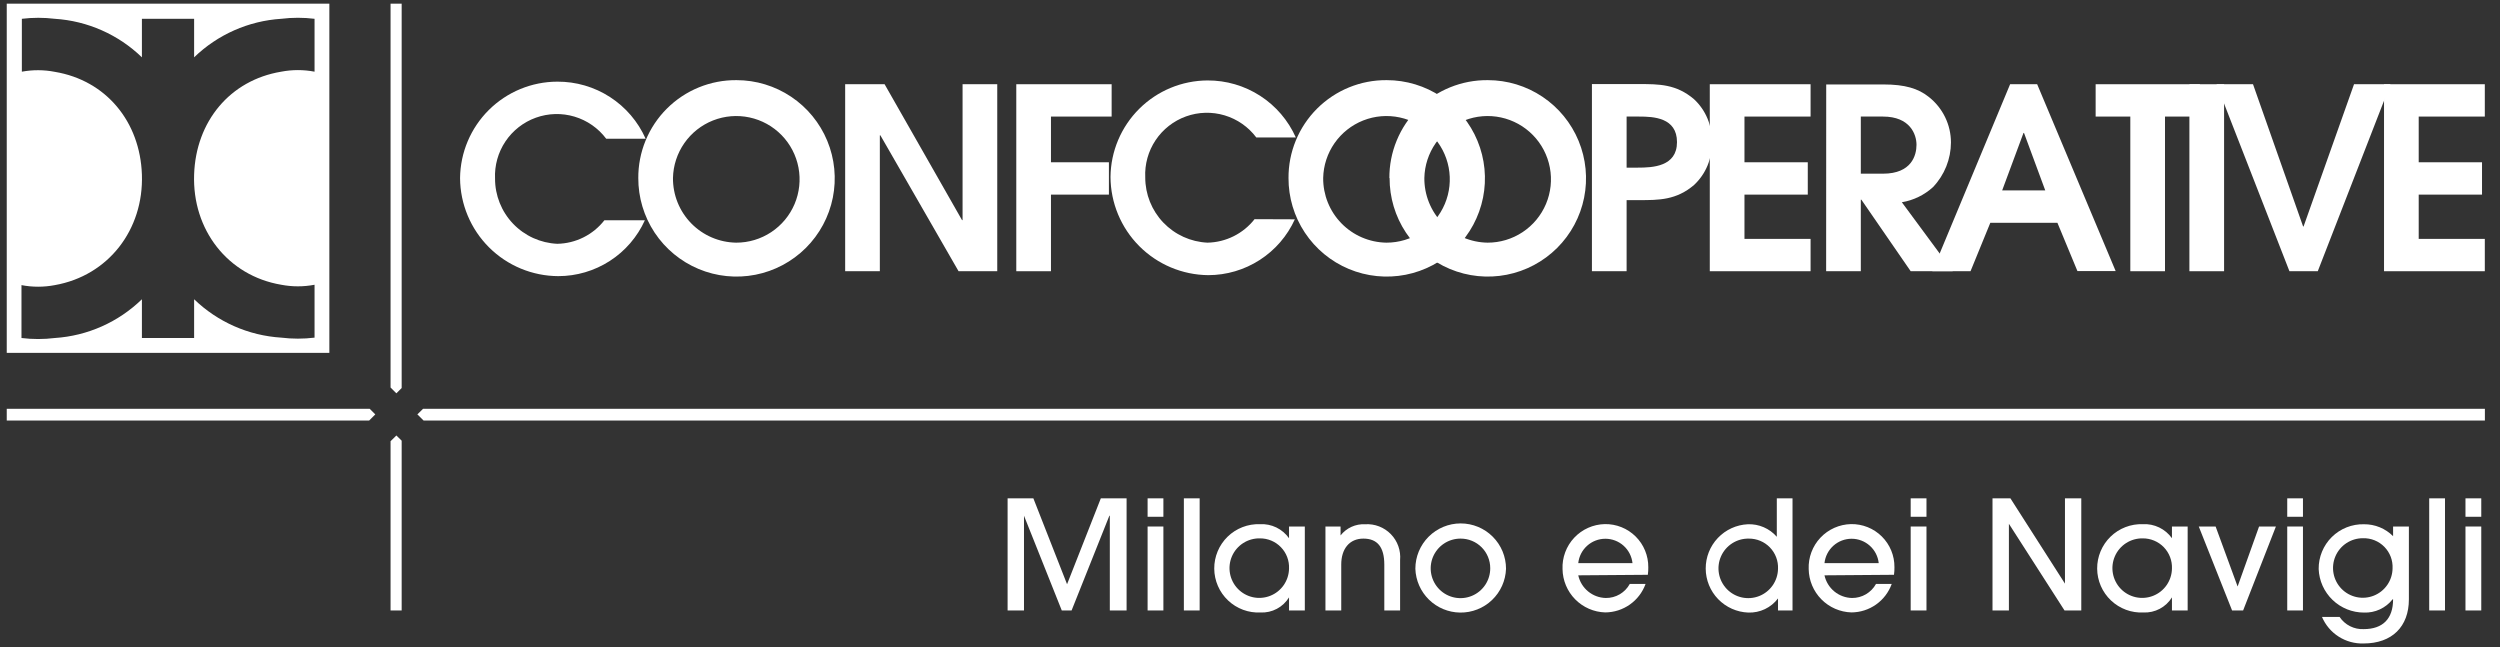
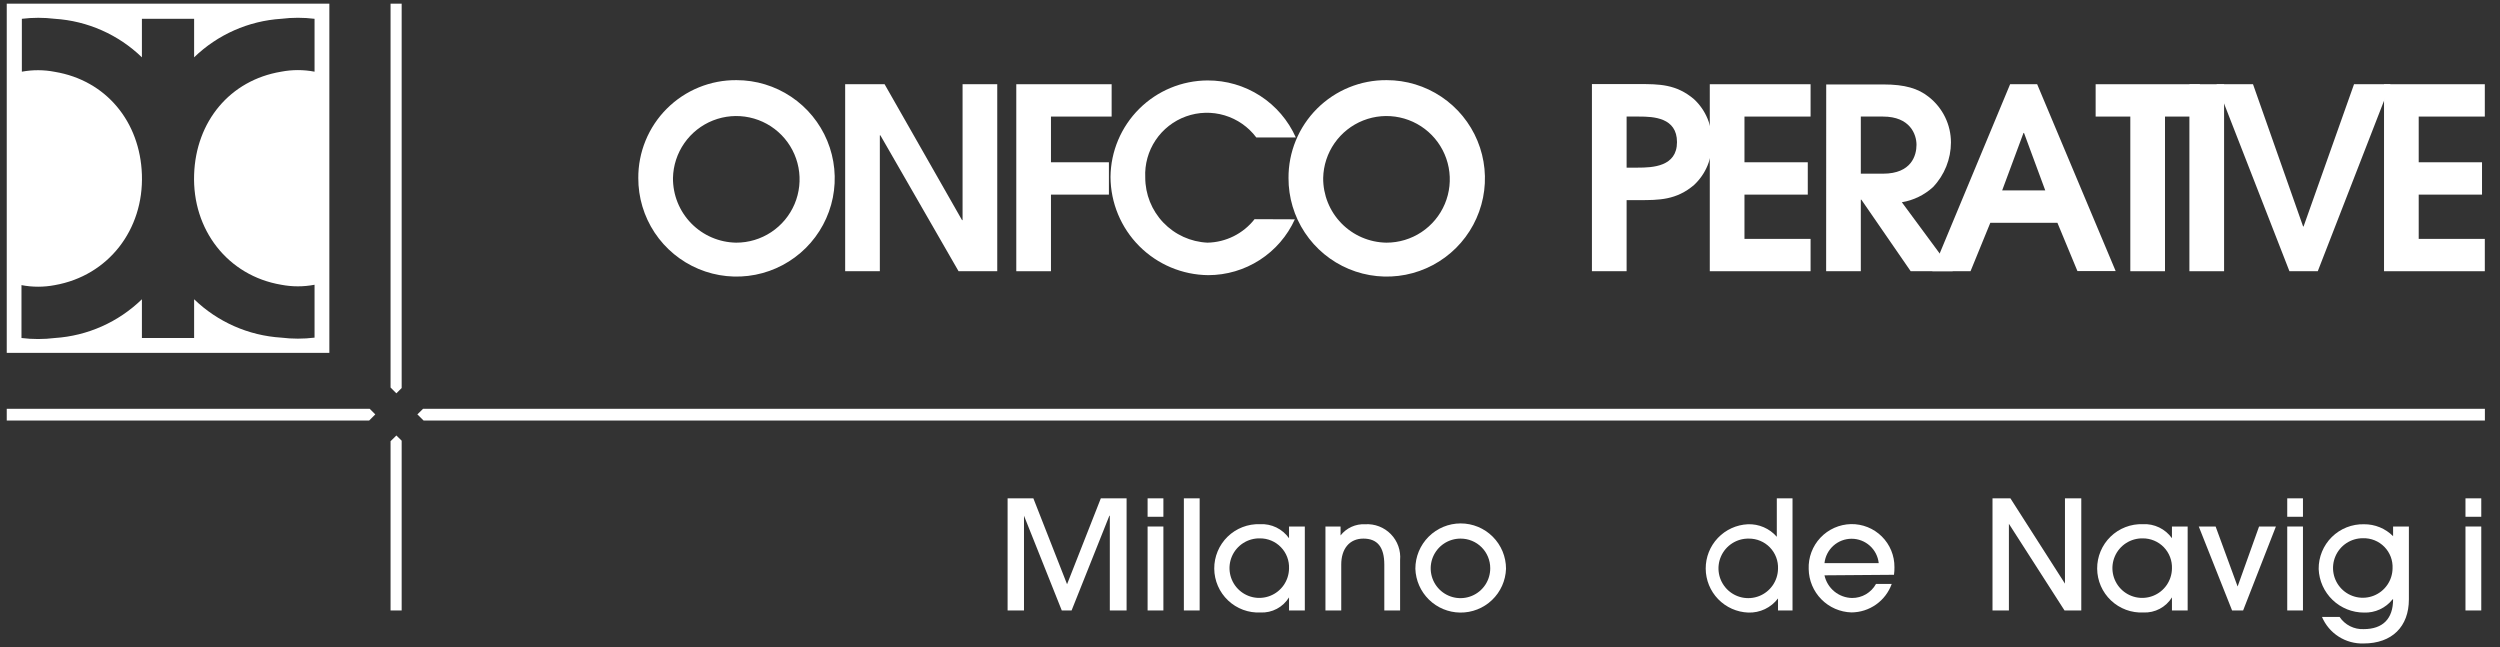
<svg xmlns="http://www.w3.org/2000/svg" width="278" height="72" viewBox="0 0 278 72" fill="none">
  <rect x="0" y="0" width="278" height="72" fill="#333333" stroke="none" />
  <g clip-path="url(#clip0_6144_21799)">
    <path d="M44.077 43.737L44.665 43.148V0.41H43.43V43.09L44.077 43.737Z" fill="white" />
    <path d="M41.733 46.081L41.111 45.459H0.75V46.761H41.052L41.733 46.081Z" fill="white" />
    <path d="M47.042 45.459L46.412 46.081L47.101 46.761H276.32V45.459H47.042Z" fill="white" />
    <path d="M44.077 48.425L43.43 49.063V67.883H44.665V49.004L44.077 48.425Z" fill="white" />
    <path fill-rule="evenodd" clip-rule="evenodd" d="M0.75 0.41V39.242H36.624V0.41H0.75ZM34.978 7.971C33.754 7.736 32.496 7.736 31.273 7.971C25.56 8.921 21.787 13.516 21.586 19.398C21.367 25.539 25.316 30.655 31.273 31.664C32.496 31.899 33.754 31.899 34.978 31.664V37.545C33.747 37.696 32.503 37.696 31.273 37.545C27.639 37.319 24.205 35.806 21.586 33.277V37.587H15.78V33.277C13.167 35.821 9.732 37.349 6.093 37.587C4.863 37.738 3.619 37.738 2.388 37.587V31.706C3.612 31.941 4.87 31.941 6.093 31.706C12.05 30.655 15.99 25.539 15.78 19.414C15.579 13.533 11.798 8.938 6.093 7.988C4.884 7.753 3.642 7.747 2.43 7.971V2.09C3.647 1.943 4.877 1.943 6.093 2.09C9.728 2.324 13.162 3.843 15.78 6.375V2.09H21.586V6.375C24.204 3.843 27.638 2.324 31.273 2.09C32.503 1.939 33.747 1.939 34.978 2.09V7.971Z" fill="white" />
-     <path d="M67.206 24.497C66.583 25.294 65.79 25.943 64.884 26.395C63.979 26.847 62.984 27.091 61.972 27.11C60.107 27.028 58.346 26.229 57.056 24.879C55.766 23.53 55.047 21.735 55.049 19.868C54.982 18.401 55.386 16.951 56.203 15.73C57.02 14.51 58.207 13.583 59.589 13.086C60.971 12.589 62.476 12.548 63.883 12.969C65.29 13.389 66.525 14.25 67.408 15.424H71.793C70.95 13.526 69.572 11.915 67.828 10.788C66.084 9.662 64.049 9.068 61.972 9.08C59.121 9.087 56.387 10.217 54.363 12.225C52.339 14.233 51.188 16.958 51.159 19.809C51.177 22.698 52.334 25.463 54.379 27.504C56.424 29.544 59.192 30.695 62.081 30.706C64.113 30.706 66.102 30.12 67.809 29.019C69.517 27.918 70.871 26.348 71.709 24.497H67.206Z" fill="white" />
    <path d="M93.982 30.16H97.838V15.046H97.897L106.592 30.16H110.894V9.366H107.038V24.48H106.979L98.367 9.366H93.982V30.16Z" fill="white" />
    <path d="M113.011 30.16H116.867V21.641H123.311V18.045H116.867V12.962H123.614V9.366H113.011V30.16Z" fill="white" />
    <path d="M139.509 24.371C138.885 25.167 138.091 25.814 137.186 26.266C136.281 26.718 135.287 26.963 134.275 26.984C132.41 26.9 130.649 26.099 129.359 24.748C128.069 23.397 127.351 21.601 127.352 19.733C127.282 18.266 127.684 16.814 128.5 15.592C129.316 14.371 130.502 13.443 131.884 12.945C133.267 12.448 134.772 12.407 136.18 12.829C137.587 13.251 138.822 14.113 139.703 15.289H144.097C143.253 13.392 141.875 11.782 140.13 10.655C138.386 9.529 136.352 8.935 134.275 8.946C131.428 8.959 128.701 10.092 126.683 12.099C124.664 14.107 123.516 16.828 123.488 19.675C123.501 22.559 124.649 25.321 126.683 27.365C128.718 29.409 131.476 30.57 134.359 30.597C136.391 30.595 138.379 30.008 140.086 28.907C141.793 27.806 143.148 26.238 143.987 24.388L139.509 24.371Z" fill="white" />
    <path d="M190.128 30.16H201.336V26.564H193.985V21.641H201.025V18.045H193.985V12.962H201.336V9.366H190.128V30.16Z" fill="white" />
    <path d="M236.891 30.16H240.748V12.962H244.629V9.366H233.035V12.962H236.891V30.16Z" fill="white" />
    <path d="M247.318 9.366H243.461V30.16H247.318V9.366Z" fill="white" />
    <path d="M254.585 30.16H257.736L265.818 9.366H261.768L256.156 25.186H256.106L250.535 9.366H246.478L254.585 30.16Z" fill="white" />
    <path d="M265.104 30.16H276.311V26.564H268.96V21.641H276V18.045H268.96V12.962H276.311V9.366H265.104V30.16Z" fill="white" />
    <path d="M74.835 19.784C74.866 18.398 75.306 17.053 76.099 15.916C76.891 14.779 78.002 13.902 79.291 13.393C80.581 12.885 81.992 12.769 83.347 13.059C84.702 13.349 85.942 14.033 86.91 15.024C87.878 16.016 88.533 17.271 88.791 18.633C89.049 19.995 88.899 21.402 88.361 22.679C87.822 23.956 86.918 25.046 85.763 25.812C84.608 26.578 83.253 26.985 81.867 26.984C79.981 26.957 78.182 26.185 76.864 24.836C75.546 23.486 74.817 21.67 74.835 19.784ZM70.978 19.784C70.968 21.946 71.6 24.063 72.794 25.866C73.989 27.668 75.691 29.076 77.686 29.91C79.68 30.745 81.878 30.968 84 30.553C86.122 30.137 88.073 29.101 89.605 27.575C91.138 26.05 92.183 24.104 92.609 21.984C93.034 19.864 92.821 17.665 91.996 15.666C91.17 13.668 89.771 11.959 87.973 10.757C86.176 9.554 84.063 8.912 81.9 8.912C80.464 8.9 79.04 9.174 77.71 9.717C76.38 10.261 75.172 11.063 74.156 12.078C73.139 13.093 72.335 14.3 71.79 15.629C71.244 16.957 70.968 18.381 70.978 19.818V19.784Z" fill="white" />
    <path d="M147.138 19.784C147.169 18.398 147.609 17.053 148.402 15.916C149.195 14.779 150.306 13.902 151.595 13.393C152.884 12.885 154.295 12.769 155.65 13.059C157.006 13.349 158.245 14.033 159.214 15.024C160.182 16.016 160.836 17.271 161.094 18.633C161.352 19.995 161.203 21.402 160.664 22.679C160.125 23.956 159.222 25.046 158.067 25.812C156.912 26.578 155.556 26.985 154.17 26.984C152.284 26.957 150.486 26.185 149.168 24.836C147.85 23.486 147.12 21.67 147.138 19.784ZM143.282 19.784C143.272 21.946 143.904 24.063 145.098 25.866C146.292 27.668 147.994 29.076 149.989 29.91C151.984 30.745 154.181 30.968 156.303 30.553C158.425 30.137 160.376 29.101 161.909 27.575C163.441 26.05 164.486 24.104 164.912 21.984C165.338 19.864 165.124 17.665 164.299 15.666C163.474 13.668 162.074 11.959 160.277 10.757C158.48 9.554 156.366 8.912 154.204 8.912C152.767 8.9 151.343 9.174 150.013 9.717C148.684 10.261 147.476 11.063 146.459 12.078C145.443 13.093 144.638 14.3 144.093 15.629C143.547 16.957 143.272 18.381 143.282 19.818V19.784Z" fill="white" />
-     <path d="M158.388 19.784C158.419 18.398 158.859 17.053 159.652 15.916C160.444 14.779 161.555 13.902 162.845 13.393C164.134 12.885 165.545 12.769 166.9 13.059C168.255 13.349 169.495 14.033 170.463 15.024C171.432 16.016 172.086 17.271 172.344 18.633C172.602 19.995 172.452 21.402 171.914 22.679C171.375 23.956 170.472 25.046 169.316 25.812C168.161 26.578 166.806 26.985 165.42 26.984C163.534 26.957 161.735 26.185 160.417 24.836C159.099 23.486 158.37 21.67 158.388 19.784ZM154.523 19.784C154.513 21.946 155.145 24.063 156.339 25.866C157.533 27.668 159.235 29.076 161.23 29.91C163.225 30.745 165.423 30.968 167.545 30.552C169.667 30.137 171.617 29.101 173.15 27.575C174.682 26.05 175.728 24.104 176.153 21.984C176.579 19.864 176.365 17.665 175.54 15.666C174.715 13.668 173.315 11.959 171.518 10.757C169.721 9.554 167.607 8.912 165.445 8.912C164.007 8.898 162.58 9.17 161.248 9.712C159.916 10.254 158.706 11.056 157.687 12.071C156.668 13.086 155.861 14.294 155.314 15.624C154.766 16.954 154.489 18.379 154.498 19.817L154.523 19.784Z" fill="white" />
    <path d="M180.904 12.962H182.282C183.861 12.962 186.482 13.071 186.482 15.802C186.482 18.532 183.777 18.641 182.122 18.641H180.879V12.962M177.022 30.16H180.879V22.254H182.256C184.483 22.254 186.398 22.254 188.373 20.574C189.026 19.968 189.54 19.227 189.879 18.403C190.218 17.579 190.375 16.692 190.339 15.802C190.376 14.911 190.219 14.024 189.88 13.2C189.54 12.376 189.026 11.635 188.373 11.03C186.398 9.349 184.483 9.349 182.256 9.349H177.022V30.16Z" fill="white" />
    <path d="M206.923 12.962H209.393C212.409 12.962 213.115 14.953 213.115 16.104C213.115 17.255 212.577 19.313 209.393 19.313H206.923V12.962ZM203.067 30.16H206.923V22.203H206.982L212.468 30.16H217.148L211.485 22.489C212.777 22.275 213.979 21.691 214.947 20.809C216.226 19.469 216.942 17.688 216.946 15.835C216.944 14.865 216.724 13.908 216.3 13.035C215.877 12.162 215.262 11.396 214.501 10.794C213.317 9.837 211.821 9.391 209.46 9.391H203.075L203.067 30.16Z" fill="white" />
    <path d="M224.987 14.785H225.071L227.431 21.17H222.642L225.012 14.785M214.871 30.16H219.122L221.323 24.774H228.784L231.01 30.143H235.262L226.532 9.366H223.525L214.871 30.16Z" fill="white" />
    <path d="M123.412 67.883V57.347H123.362L119.161 67.883H118.069L113.868 57.347V67.883H112.045V55.415H114.91L118.657 64.967L122.412 55.415H125.277V67.883H123.412Z" fill="white" />
    <path d="M127.613 57.465V55.415H129.369V57.465H127.613ZM127.613 67.883V58.548H129.369V67.883H127.613Z" fill="white" />
    <path d="M131.646 67.883V55.415H133.401V67.883H131.646Z" fill="white" />
    <path d="M143.34 67.883V66.429C143.011 66.967 142.543 67.406 141.986 67.701C141.429 67.997 140.803 68.138 140.173 68.109C139.511 68.141 138.85 68.038 138.229 67.808C137.608 67.578 137.041 67.224 136.56 66.769C136.079 66.313 135.695 65.766 135.431 65.158C135.167 64.551 135.029 63.896 135.024 63.234C135.02 62.572 135.149 61.915 135.405 61.304C135.66 60.693 136.036 60.14 136.511 59.678C136.986 59.216 137.549 58.855 138.167 58.616C138.784 58.377 139.444 58.266 140.106 58.288C140.733 58.254 141.359 58.379 141.925 58.652C142.49 58.925 142.977 59.338 143.34 59.851V58.548H145.096V67.883H143.34ZM143.34 63.228C143.36 62.791 143.29 62.354 143.135 61.945C142.98 61.536 142.743 61.162 142.438 60.848C142.134 60.533 141.769 60.284 141.365 60.115C140.961 59.947 140.527 59.862 140.089 59.867C139.434 59.856 138.79 60.039 138.24 60.393C137.689 60.748 137.255 61.258 136.994 61.858C136.733 62.459 136.657 63.124 136.774 63.768C136.891 64.413 137.196 65.008 137.652 65.479C138.107 65.95 138.692 66.275 139.332 66.413C139.972 66.551 140.639 66.496 141.248 66.255C141.857 66.014 142.381 65.598 142.754 65.059C143.126 64.52 143.33 63.883 143.34 63.228Z" fill="white" />
    <path d="M153.935 67.883V62.791C153.935 60.817 153.153 59.893 151.607 59.893C150.062 59.893 149.146 61.027 149.146 62.775V67.883H147.39V58.548H149.07V59.54C149.392 59.129 149.809 58.802 150.284 58.585C150.759 58.369 151.279 58.27 151.801 58.297C152.329 58.263 152.858 58.344 153.352 58.534C153.846 58.724 154.293 59.019 154.663 59.398C155.032 59.777 155.315 60.231 155.493 60.73C155.67 61.229 155.738 61.76 155.691 62.287V67.883H153.935Z" fill="white" />
    <path d="M162.362 68.118C161.065 68.101 159.825 67.586 158.898 66.678C157.972 65.771 157.431 64.541 157.388 63.245C157.388 61.908 157.919 60.626 158.864 59.681C159.81 58.735 161.092 58.204 162.429 58.204C163.766 58.204 165.048 58.735 165.993 59.681C166.939 60.626 167.47 61.908 167.47 63.245C167.426 64.564 166.866 65.814 165.911 66.725C164.956 67.636 163.682 68.136 162.362 68.118ZM162.412 59.893C161.756 59.891 161.114 60.084 160.568 60.448C160.022 60.812 159.597 61.33 159.345 61.936C159.094 62.542 159.029 63.209 159.158 63.853C159.287 64.496 159.604 65.087 160.069 65.55C160.534 66.012 161.126 66.326 161.77 66.452C162.414 66.578 163.081 66.509 163.686 66.255C164.291 66.001 164.807 65.572 165.168 65.025C165.529 64.477 165.719 63.834 165.714 63.178C165.714 62.745 165.628 62.316 165.462 61.917C165.296 61.517 165.053 61.154 164.746 60.849C164.439 60.544 164.075 60.302 163.674 60.138C163.274 59.974 162.845 59.891 162.412 59.893Z" fill="white" />
-     <path d="M175.502 63.976C175.656 64.679 176.042 65.31 176.599 65.767C177.155 66.224 177.848 66.481 178.568 66.496C179.112 66.502 179.647 66.359 180.116 66.084C180.586 65.809 180.971 65.411 181.232 64.934H182.987C182.654 65.857 182.045 66.656 181.242 67.223C180.44 67.789 179.483 68.096 178.501 68.101C177.241 68.064 176.043 67.542 175.159 66.644C174.274 65.745 173.771 64.539 173.754 63.279C173.728 62.641 173.83 62.004 174.053 61.405C174.276 60.807 174.616 60.259 175.053 59.794C175.491 59.328 176.016 58.955 176.6 58.695C177.183 58.435 177.812 58.294 178.451 58.28C179.086 58.268 179.717 58.385 180.306 58.621C180.895 58.858 181.432 59.21 181.883 59.657C182.334 60.104 182.691 60.637 182.932 61.225C183.174 61.812 183.296 62.442 183.29 63.077C183.295 63.358 183.278 63.639 183.239 63.917L175.502 63.976ZM181.534 62.623C181.455 61.878 181.104 61.189 180.547 60.688C179.99 60.186 179.267 59.909 178.518 59.909C177.769 59.909 177.046 60.186 176.489 60.688C175.932 61.189 175.58 61.878 175.502 62.623H181.534Z" fill="white" />
    <path d="M197.715 67.883V66.547C197.331 67.054 196.831 67.462 196.256 67.736C195.681 68.009 195.049 68.14 194.413 68.118C193.146 68.072 191.944 67.538 191.061 66.628C190.178 65.717 189.681 64.5 189.675 63.231C189.668 61.963 190.153 60.741 191.026 59.821C191.9 58.901 193.096 58.355 194.363 58.297C194.969 58.274 195.573 58.388 196.13 58.629C196.687 58.87 197.182 59.233 197.581 59.691V55.415H199.328V67.883H197.715ZM194.464 59.893C193.809 59.881 193.165 60.064 192.614 60.419C192.063 60.773 191.63 61.283 191.369 61.884C191.108 62.484 191.031 63.149 191.148 63.794C191.265 64.438 191.571 65.033 192.026 65.504C192.482 65.975 193.067 66.3 193.707 66.438C194.347 66.576 195.014 66.521 195.623 66.281C196.232 66.04 196.756 65.623 197.128 65.084C197.501 64.546 197.705 63.908 197.715 63.253C197.735 62.816 197.665 62.379 197.509 61.97C197.354 61.561 197.117 61.188 196.813 60.873C196.509 60.558 196.143 60.309 195.739 60.141C195.335 59.972 194.901 59.888 194.464 59.893Z" fill="white" />
    <path d="M202.882 63.976C203.035 64.68 203.421 65.311 203.977 65.769C204.534 66.226 205.228 66.483 205.949 66.496C206.492 66.499 207.026 66.356 207.495 66.081C207.963 65.805 208.349 65.409 208.612 64.934H210.359C210.027 65.857 209.42 66.656 208.619 67.222C207.818 67.788 206.862 68.095 205.881 68.101C204.62 68.064 203.422 67.543 202.536 66.644C201.65 65.746 201.145 64.54 201.126 63.279C201.101 62.64 201.204 62.003 201.428 61.405C201.652 60.806 201.993 60.258 202.431 59.793C202.869 59.328 203.395 58.955 203.979 58.695C204.563 58.435 205.192 58.294 205.831 58.28C206.466 58.268 207.096 58.385 207.685 58.621C208.274 58.858 208.81 59.21 209.26 59.658C209.711 60.105 210.067 60.638 210.307 61.225C210.548 61.813 210.669 62.442 210.662 63.077C210.667 63.358 210.65 63.639 210.611 63.917L202.882 63.976ZM208.914 62.623C208.836 61.878 208.484 61.189 207.927 60.688C207.37 60.186 206.647 59.909 205.898 59.909C205.149 59.909 204.426 60.186 203.869 60.688C203.313 61.189 202.961 61.878 202.882 62.623H208.914Z" fill="white" />
-     <path d="M212.468 57.465V55.415H214.224V57.465H212.468ZM212.468 67.883V58.548H214.224V67.883H212.468Z" fill="white" />
    <path d="M229.574 67.883L223.39 58.246V67.883H221.567V55.415H223.558L229.624 64.9V55.415H231.439V67.883H229.574Z" fill="white" />
    <path d="M241.521 67.883V66.429C241.19 66.965 240.722 67.404 240.165 67.699C239.608 67.995 238.983 68.136 238.353 68.109C237.692 68.141 237.031 68.038 236.41 67.808C235.789 67.578 235.221 67.224 234.74 66.769C234.259 66.313 233.875 65.766 233.611 65.158C233.347 64.551 233.209 63.896 233.204 63.234C233.2 62.572 233.329 61.915 233.585 61.304C233.84 60.693 234.217 60.14 234.691 59.678C235.166 59.216 235.729 58.855 236.347 58.616C236.964 58.377 237.624 58.266 238.286 58.288C238.913 58.255 239.538 58.381 240.104 58.654C240.669 58.928 241.157 59.339 241.521 59.851V58.548H243.268V67.883H241.521ZM241.521 63.228C241.539 62.791 241.468 62.355 241.312 61.946C241.157 61.538 240.92 61.165 240.616 60.85C240.312 60.536 239.947 60.287 239.543 60.118C239.14 59.949 238.707 59.864 238.269 59.867C237.614 59.856 236.971 60.039 236.42 60.393C235.869 60.748 235.436 61.258 235.175 61.858C234.914 62.459 234.837 63.124 234.954 63.768C235.071 64.413 235.376 65.008 235.832 65.479C236.287 65.95 236.872 66.275 237.512 66.413C238.153 66.551 238.82 66.496 239.429 66.255C240.038 66.014 240.562 65.598 240.934 65.059C241.306 64.52 241.51 63.883 241.521 63.228Z" fill="white" />
    <path d="M248.208 67.883L244.503 58.548H246.377L248.822 65.219L251.208 58.548H253.081L249.435 67.883H248.208Z" fill="white" />
    <path d="M254.341 57.465V55.415H256.089V57.465H254.341ZM254.341 67.883V58.548H256.089V67.883H254.341Z" fill="white" />
    <path d="M266.053 66.648C265.677 67.126 265.193 67.508 264.641 67.764C264.09 68.019 263.485 68.141 262.877 68.118C261.574 68.119 260.322 67.615 259.382 66.713C258.442 65.811 257.888 64.58 257.836 63.279C257.828 62.617 257.954 61.961 258.205 61.349C258.456 60.737 258.828 60.182 259.298 59.717C259.769 59.252 260.328 58.886 260.943 58.642C261.558 58.398 262.216 58.281 262.877 58.297C263.478 58.291 264.073 58.406 264.629 58.633C265.184 58.861 265.688 59.198 266.112 59.624V58.548H267.868V66.648C267.868 69.68 265.994 71.554 262.827 71.554C261.849 71.585 260.885 71.32 260.061 70.794C259.236 70.268 258.59 69.505 258.206 68.605H260.164C260.456 69.042 260.857 69.396 261.326 69.633C261.796 69.87 262.318 69.982 262.844 69.958C264.986 69.958 266.112 68.79 266.112 66.648H266.053ZM266.053 63.211C266.075 62.771 266.006 62.33 265.85 61.917C265.693 61.505 265.454 61.129 265.145 60.813C264.837 60.497 264.466 60.249 264.057 60.083C263.648 59.918 263.209 59.839 262.768 59.851C262.114 59.846 261.474 60.035 260.927 60.393C260.381 60.752 259.953 61.264 259.697 61.865C259.441 62.467 259.369 63.13 259.49 63.773C259.611 64.415 259.919 65.007 260.376 65.475C260.833 65.942 261.418 66.264 262.057 66.399C262.697 66.535 263.362 66.478 263.969 66.236C264.576 65.994 265.098 65.577 265.469 65.039C265.84 64.501 266.043 63.865 266.053 63.211Z" fill="white" />
-     <path d="M270.128 67.883V55.415H271.884V67.883H270.128Z" fill="white" />
    <path d="M274.161 57.465V55.415H275.917V57.465H274.161ZM274.161 67.883V58.548H275.917V67.883H274.161Z" fill="white" />
  </g>
  <defs>
    <clipPath id="clip0_6144_21799">
      <rect width="277.25" height="71.413" fill="white" transform="translate(0.75 0.41)" />
    </clipPath>
  </defs>
</svg>